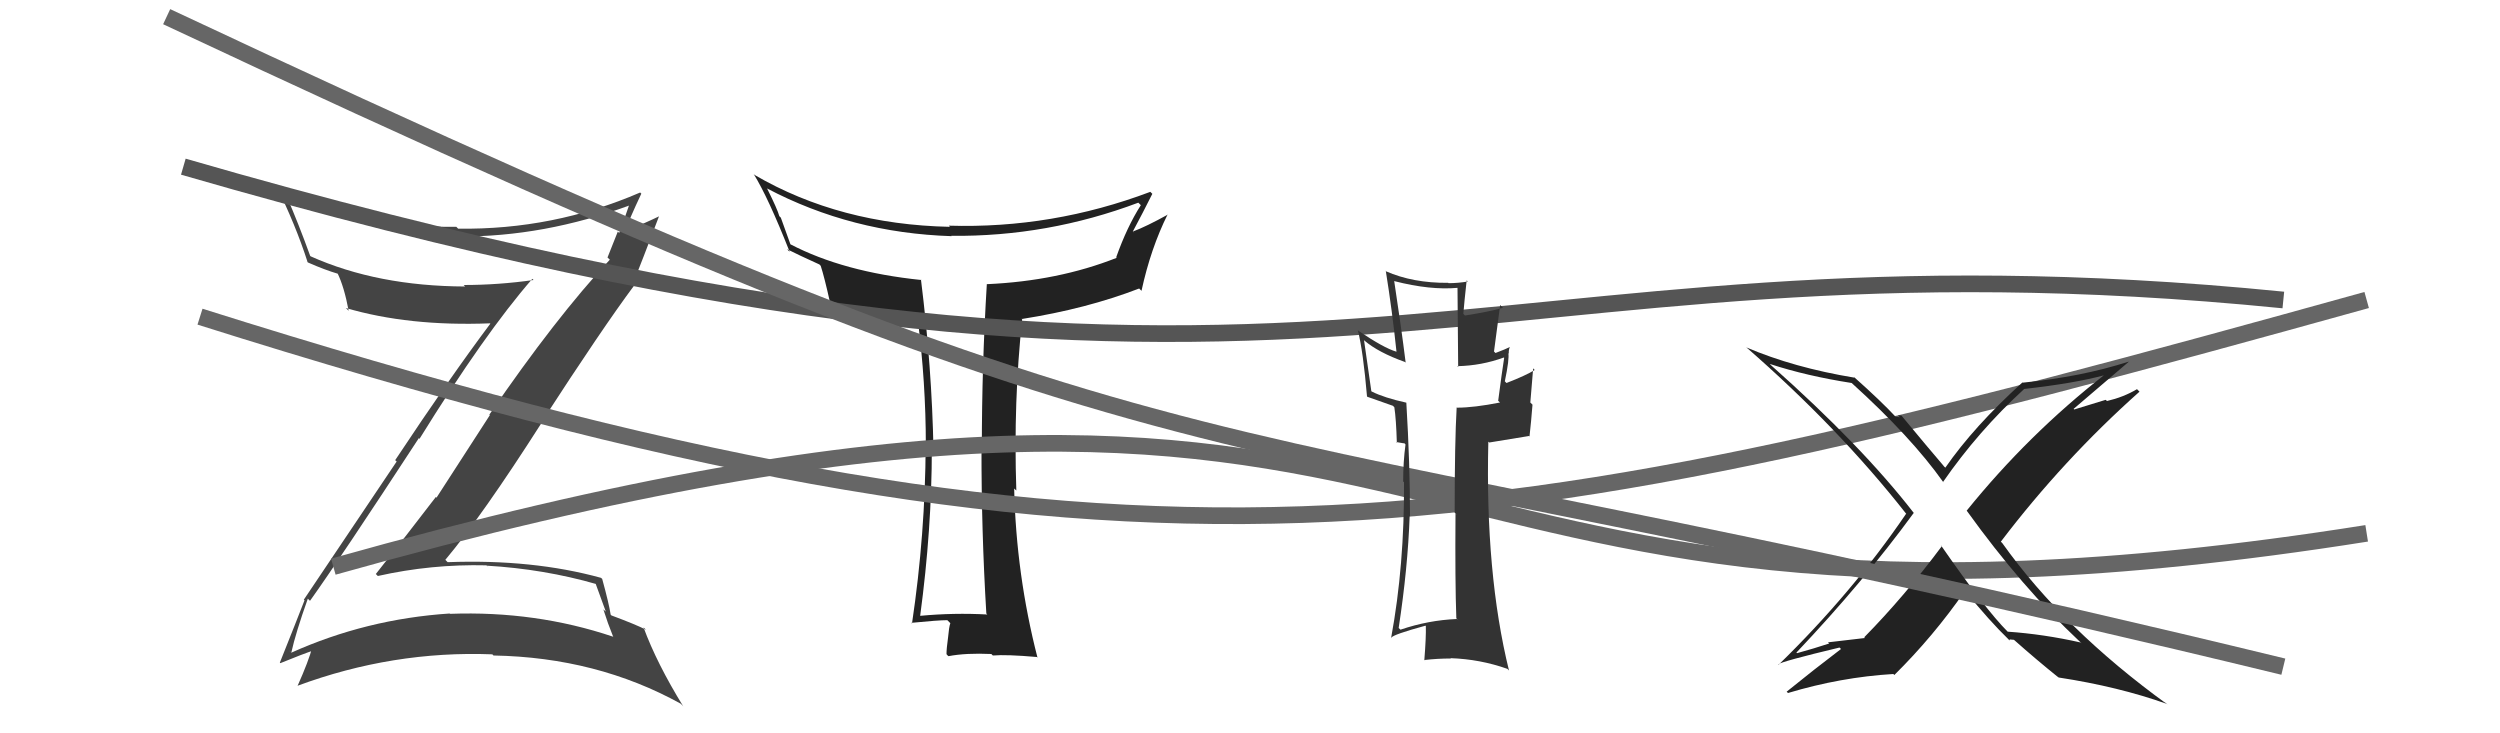
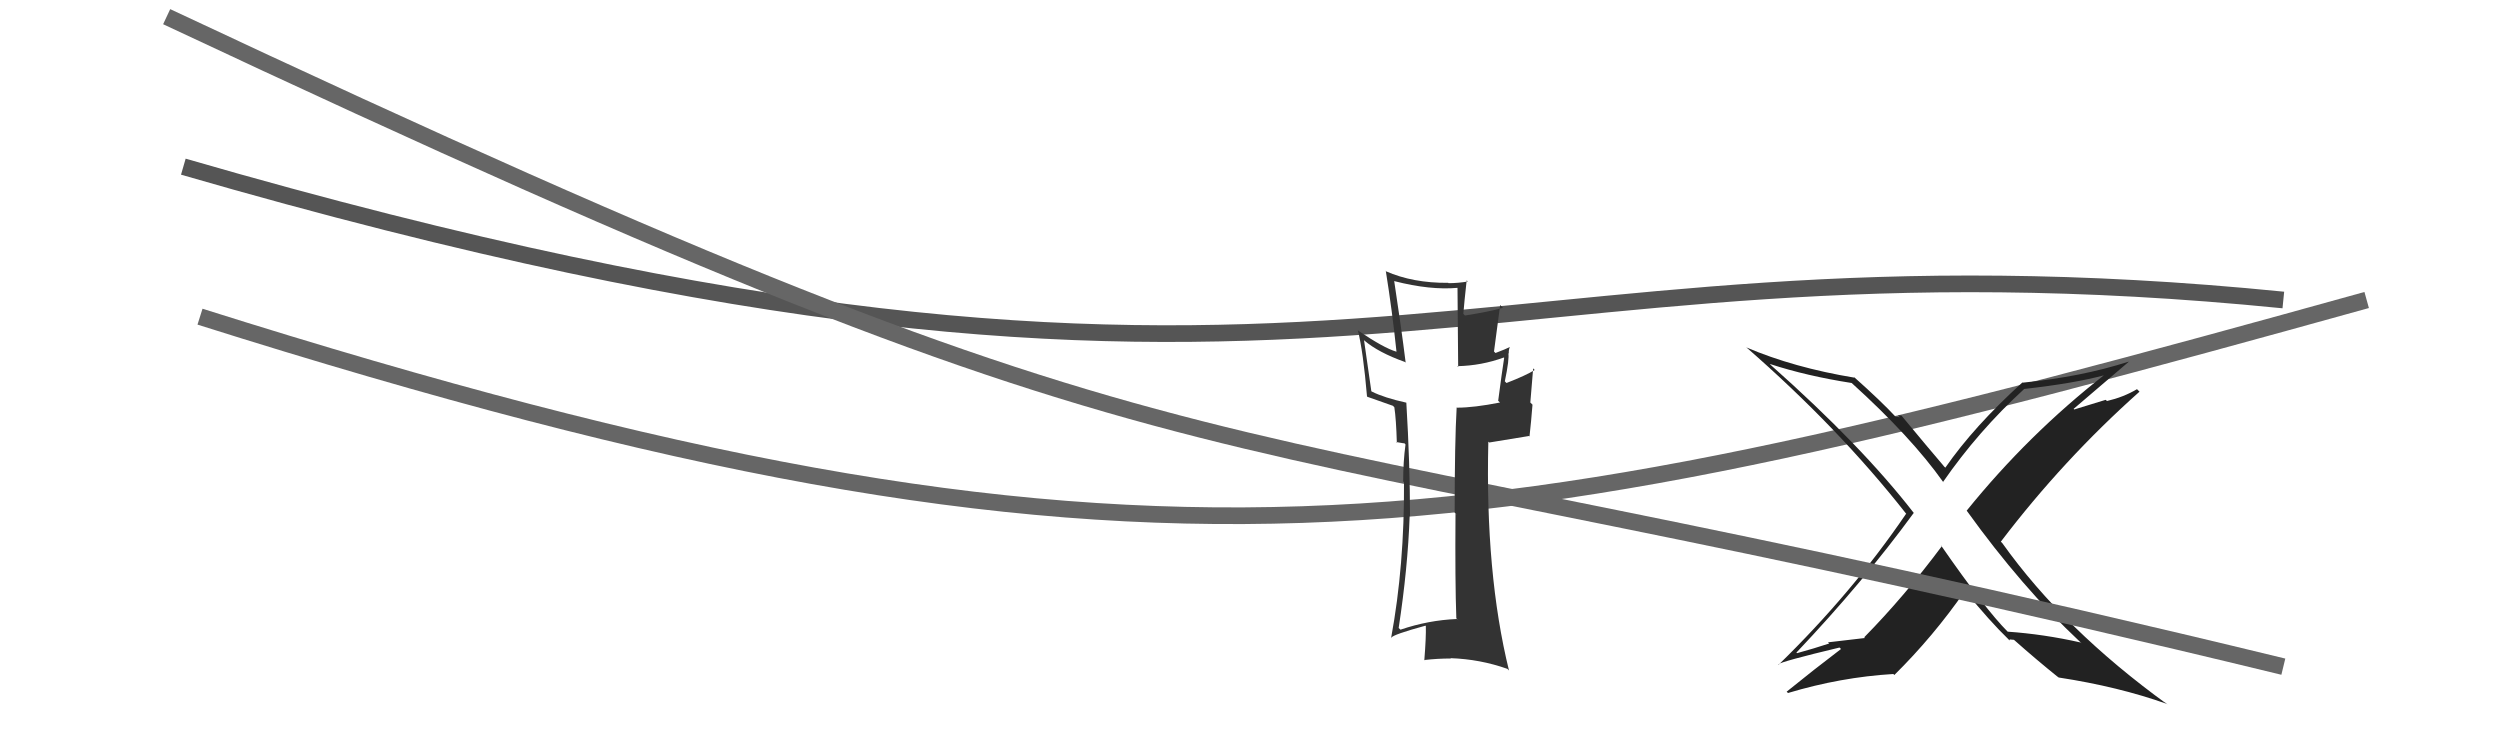
<svg xmlns="http://www.w3.org/2000/svg" width="150" height="44" viewBox="0,0,150,44">
-   <path fill="#444" d="M18.46 35.91L18.52 35.97L18.60 36.05Q20.38 33.56 25.13 26.29L25.18 26.34L25.17 26.33Q29.09 20.00 31.94 16.73L32.00 16.79L32.02 16.80Q29.91 17.10 27.82 17.10L27.89 17.17L27.91 17.19Q22.64 17.17 18.64 15.38L18.55 15.29L18.61 15.35Q17.90 13.39 17.22 11.83L17.14 11.74L17.21 11.82Q21.73 13.94 27.41 14.06L27.48 14.13L27.54 14.19Q32.63 14.22 37.81 12.31L37.74 12.25L37.76 12.27Q37.45 13.18 37.15 13.98L37.07 13.89L36.45 15.45L36.59 15.58Q33.35 19.05 29.36 24.88L29.39 24.91L26.19 29.86L26.15 29.82Q24.37 32.15 22.55 34.44L22.57 34.46L22.67 34.56Q25.87 33.84 29.19 33.92L29.32 34.05L29.20 33.94Q32.64 34.14 35.80 35.05L35.72 34.97L36.35 36.70L36.20 36.56Q36.46 37.39 36.80 38.23L36.76 38.18L36.78 38.20Q32.14 36.64 27.00 36.83L27.11 36.94L26.98 36.81Q21.97 37.14 17.48 39.16L17.33 39.01L17.48 39.15Q17.74 37.97 18.47 35.92ZM16.84 39.81L16.76 39.73L16.82 39.79Q18.11 39.26 18.91 38.99L18.88 38.95L18.74 38.82Q18.53 39.64 17.85 41.16L17.87 41.18L17.84 41.15Q23.56 39.03 29.54 39.26L29.58 39.30L29.61 39.33Q35.81 39.44 40.84 42.22L40.96 42.34L41.00 42.39Q39.41 39.81 38.61 37.64L38.68 37.71L38.77 37.79Q38.20 37.49 36.67 36.92L36.69 36.93L36.64 36.88Q36.54 36.22 36.13 34.73L36.07 34.68L36.06 34.67Q31.96 33.54 26.86 33.73L26.72 33.59L26.72 33.59Q28.94 30.94 32.49 25.38L32.46 25.35L32.47 25.36Q36.15 19.68 38.05 17.13L38.09 17.16L37.97 17.04Q38.51 15.69 39.54 12.98L39.60 13.04L39.54 12.98Q38.85 13.32 37.40 13.93L37.46 13.98L37.46 13.98Q37.76 13.14 38.48 11.62L38.57 11.71L38.41 11.55Q33.20 13.80 27.49 13.72L27.47 13.70L27.38 13.61Q21.59 13.68 16.64 11.17L16.62 11.15L16.54 11.07Q17.74 13.49 18.46 15.74L18.39 15.66L18.48 15.75Q19.50 16.20 20.29 16.43L20.24 16.37L20.24 16.37Q20.65 17.20 20.92 18.65L20.84 18.57L20.75 18.48Q24.53 19.59 29.40 19.40L29.52 19.53L29.42 19.42Q27.02 22.62 23.71 27.61L23.80 27.69L18.23 35.98L18.27 36.02Q17.81 37.21 16.79 39.76Z" />
-   <path fill="#222" d="M59.28 36.91L59.30 36.93L59.24 36.87Q57.23 36.76 55.21 36.95L55.30 37.04L55.21 36.95Q55.91 31.75 55.91 26.91L55.95 26.95L56.01 27.01Q55.91 22.00 55.26 16.79L55.24 16.76L55.28 16.80Q50.61 16.32 47.41 14.65L47.43 14.67L46.85 13.06L46.76 12.97Q46.65 12.56 46.04 11.34L46.04 11.33L46.01 11.30Q51.09 13.98 57.10 14.17L57.10 14.18L57.08 14.15Q62.85 14.21 68.30 12.16L68.41 12.27L68.45 12.31Q67.62 13.61 66.97 15.44L67.02 15.48L67.00 15.47Q63.48 16.86 59.22 17.05L59.09 16.92L59.21 17.04Q58.91 21.95 58.91 26.90L58.94 26.93L58.89 26.88Q58.88 31.83 59.18 36.81ZM68.98 11.47L69.07 11.56L69.02 11.51Q63.14 13.73 56.93 13.54L57.01 13.62L56.99 13.61Q50.38 13.47 45.28 10.50L45.21 10.43L45.22 10.44Q46.09 11.84 47.38 15.11L47.31 15.04L47.22 14.95Q47.91 15.30 49.17 15.87L49.21 15.92L49.24 15.94Q49.46 16.61 49.80 18.14L49.88 18.22L49.81 18.15Q52.16 19.05 55.21 19.28L55.14 19.21L55.06 19.13Q55.55 22.94 55.55 26.71L55.44 26.60L55.54 26.69Q55.52 32.04 54.72 37.41L54.72 37.41L54.68 37.37Q56.30 37.21 56.84 37.21L56.88 37.25L57.02 37.39Q56.94 37.61 56.88 38.28L56.82 38.22L56.88 38.28Q56.79 38.91 56.79 39.25L56.87 39.34L56.91 39.37Q57.96 39.17 59.48 39.24L59.59 39.35L59.57 39.33Q60.38 39.26 62.21 39.42L62.35 39.56L62.25 39.46Q60.97 34.48 60.85 29.31L60.99 29.44L60.98 29.43Q60.80 24.08 61.33 19.17L61.24 19.07L61.31 19.14Q65.19 18.53 68.35 17.31L68.39 17.35L68.49 17.45Q69.04 14.91 70.06 12.86L70.08 12.88L70.08 12.87Q68.78 13.59 67.98 13.89L68.08 13.99L67.97 13.89Q68.57 12.77 69.14 11.63Z" />
  <path d="M12 19 C69 37,88 33,142 18" stroke="#666" fill="none" />
  <path d="M11 10 C80 30,87 13,137 18" stroke="#555" fill="none" />
-   <path d="M20 34 C91 14,79 42,142 32" stroke="#666" fill="none" />
  <path fill="#222" d="M124.85 38.55L124.90 38.61L124.84 38.55Q122.63 38.05 120.46 37.90L120.62 38.06L120.46 37.90Q119.12 36.56 116.45 32.71L116.46 32.72L116.51 32.77Q114.25 35.80 111.85 38.24L111.90 38.28L109.68 38.54L109.75 38.61Q108.81 38.92 107.82 39.19L107.71 39.08L107.78 39.16Q111.82 34.89 114.82 30.78L114.84 30.80L114.83 30.78Q111.69 26.73 106.28 21.93L106.20 21.85L106.20 21.84Q108.40 22.56 111.10 22.98L111.19 23.07L111.09 22.97Q114.68 26.22 116.59 28.92L116.60 28.94L116.58 28.92Q118.70 25.86 121.44 23.35L121.32 23.23L121.43 23.34Q124.48 23.00 126.31 22.50L126.25 22.44L126.28 22.48Q121.69 26.07 118.00 30.64L118.08 30.72L118.01 30.65Q121.32 35.25 124.78 38.49ZM127.68 21.67L127.64 21.63L127.71 21.70Q124.90 22.61 121.36 22.96L121.34 22.94L121.34 22.95Q118.43 25.59 116.72 28.06L116.57 27.92L116.65 27.99Q115.74 26.93 114.10 24.95L114.08 24.93L113.88 24.92L113.99 25.04Q113.85 25.00 113.73 25.00L113.60 24.87L113.77 25.04Q112.87 24.07 111.24 22.62L111.24 22.63L111.27 22.66Q107.63 22.06 104.77 20.84L104.82 20.89L104.77 20.83Q110.31 25.66 114.35 30.80L114.42 30.86L114.37 30.82Q111.13 35.58 106.72 39.88L106.60 39.76L106.70 39.86Q106.87 39.69 110.38 38.85L110.30 38.78L110.46 38.94Q108.84 40.17 107.20 41.50L107.22 41.52L107.28 41.58Q110.44 40.63 113.60 40.44L113.64 40.48L113.66 40.50Q116.00 38.19 117.90 35.45L117.84 35.39L117.94 35.49Q119.35 37.24 120.57 38.42L120.50 38.35L120.57 38.43Q120.57 38.32 120.65 38.39L120.62 38.37L120.84 38.39L120.85 38.40Q122.18 39.58 123.51 40.65L123.42 40.56L123.52 40.65Q127.11 41.20 130.00 42.23L129.86 42.08L130.05 42.27Q123.83 37.77 120.14 32.59L120.01 32.46L120.05 32.50Q123.80 27.57 128.37 23.50L128.32 23.45L128.22 23.35Q127.41 23.83 126.42 24.06L126.34 23.99L124.45 24.57L124.42 24.53Q125.55 23.57 127.72 21.71Z" />
  <path d="M10 1 C76 32,67 23,137 40" stroke="#666" fill="none" />
  <path fill="#333" d="M87.50 37.22L87.41 37.14L87.42 37.14Q85.70 37.21 84.03 37.78L83.90 37.66L83.92 37.68Q84.47 34.08 84.58 30.95L84.66 31.03L84.60 30.97Q84.60 27.82 84.38 24.16L84.49 24.28L84.38 24.16Q83.06 23.87 82.30 23.49L82.28 23.47L81.84 20.40L81.86 20.43Q82.70 21.15 84.30 21.72L84.26 21.68L84.34 21.76Q84.07 19.59 83.65 16.85L83.67 16.87L83.67 16.87Q85.82 17.42 87.46 17.27L87.45 17.26L87.49 22.02L87.44 21.97Q88.89 21.94 90.23 21.45L90.12 21.34L90.25 21.47Q90.12 22.29 89.89 24.05L89.99 24.14L90.00 24.15Q88.44 24.46 87.42 24.46L87.38 24.42L87.40 24.44Q87.28 26.50 87.28 30.76L87.45 30.92L87.33 30.81Q87.30 34.93 87.38 37.10ZM90.54 20.77L90.54 20.77L90.59 20.82Q90.34 20.95 89.73 21.18L89.64 21.09L90.01 18.30L90.18 18.47Q89.31 18.71 87.90 18.93L87.97 19.00L87.80 18.83Q87.85 18.19 88.00 16.82L87.98 16.80L88.07 16.89Q87.48 16.99 86.91 16.99L86.93 17.01L86.89 16.97Q84.78 16.99 83.14 16.27L83.09 16.22L83.15 16.27Q83.53 18.63 83.79 21.11L83.81 21.12L83.78 21.10Q83.03 20.88 81.51 19.85L81.43 19.77L81.47 19.81Q81.79 21.08 82.02 23.78L82.07 23.84L82.05 23.81Q82.40 23.93 83.58 24.35L83.68 24.46L83.66 24.43Q83.77 25.15 83.81 26.56L83.76 26.52L84.17 26.59L84.27 26.60L84.33 26.67Q84.19 27.71 84.19 28.89L84.35 29.04L84.24 28.93Q84.27 33.92 83.47 38.26L83.52 38.30L83.48 38.26Q83.59 38.07 85.53 37.54L85.59 37.60L85.55 37.56Q85.57 38.23 85.46 39.60L85.54 39.68L85.47 39.60Q86.25 39.51 87.05 39.51L87.13 39.59L87.03 39.49Q88.80 39.55 90.44 40.13L90.38 40.07L90.54 40.23Q89.11 34.42 89.30 26.50L89.36 26.55L91.74 26.16L91.77 26.19Q91.87 25.30 91.95 24.28L91.82 24.15L91.99 22.10L92.08 22.20Q91.57 22.52 90.39 22.98L90.37 22.96L90.29 22.88Q90.57 21.53 90.50 21.19L90.56 21.25L90.53 21.22Q90.51 21.01 90.59 20.82Z" />
</svg>